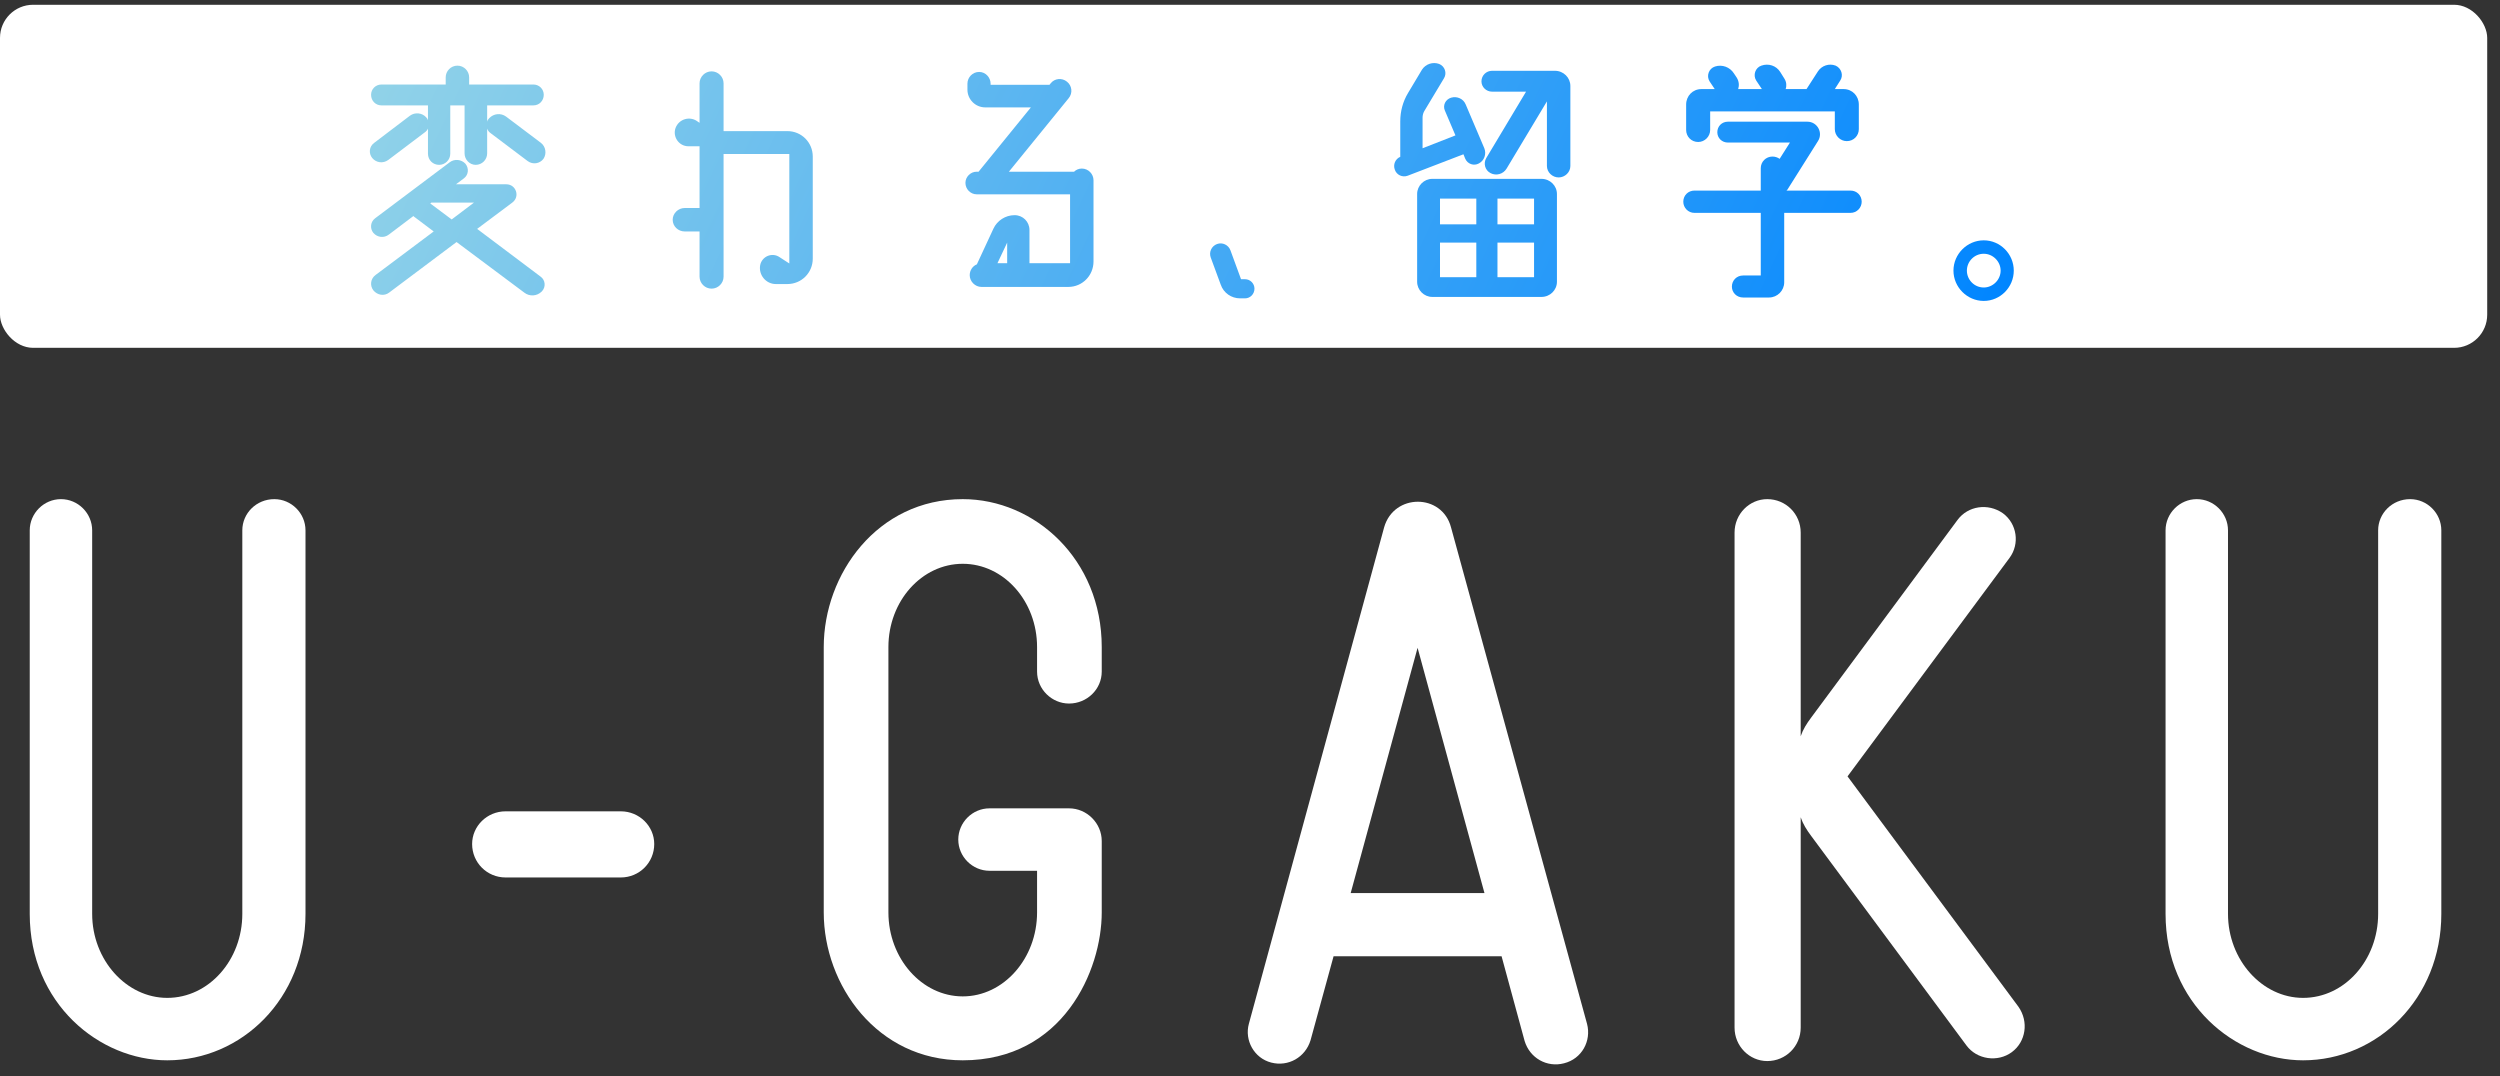
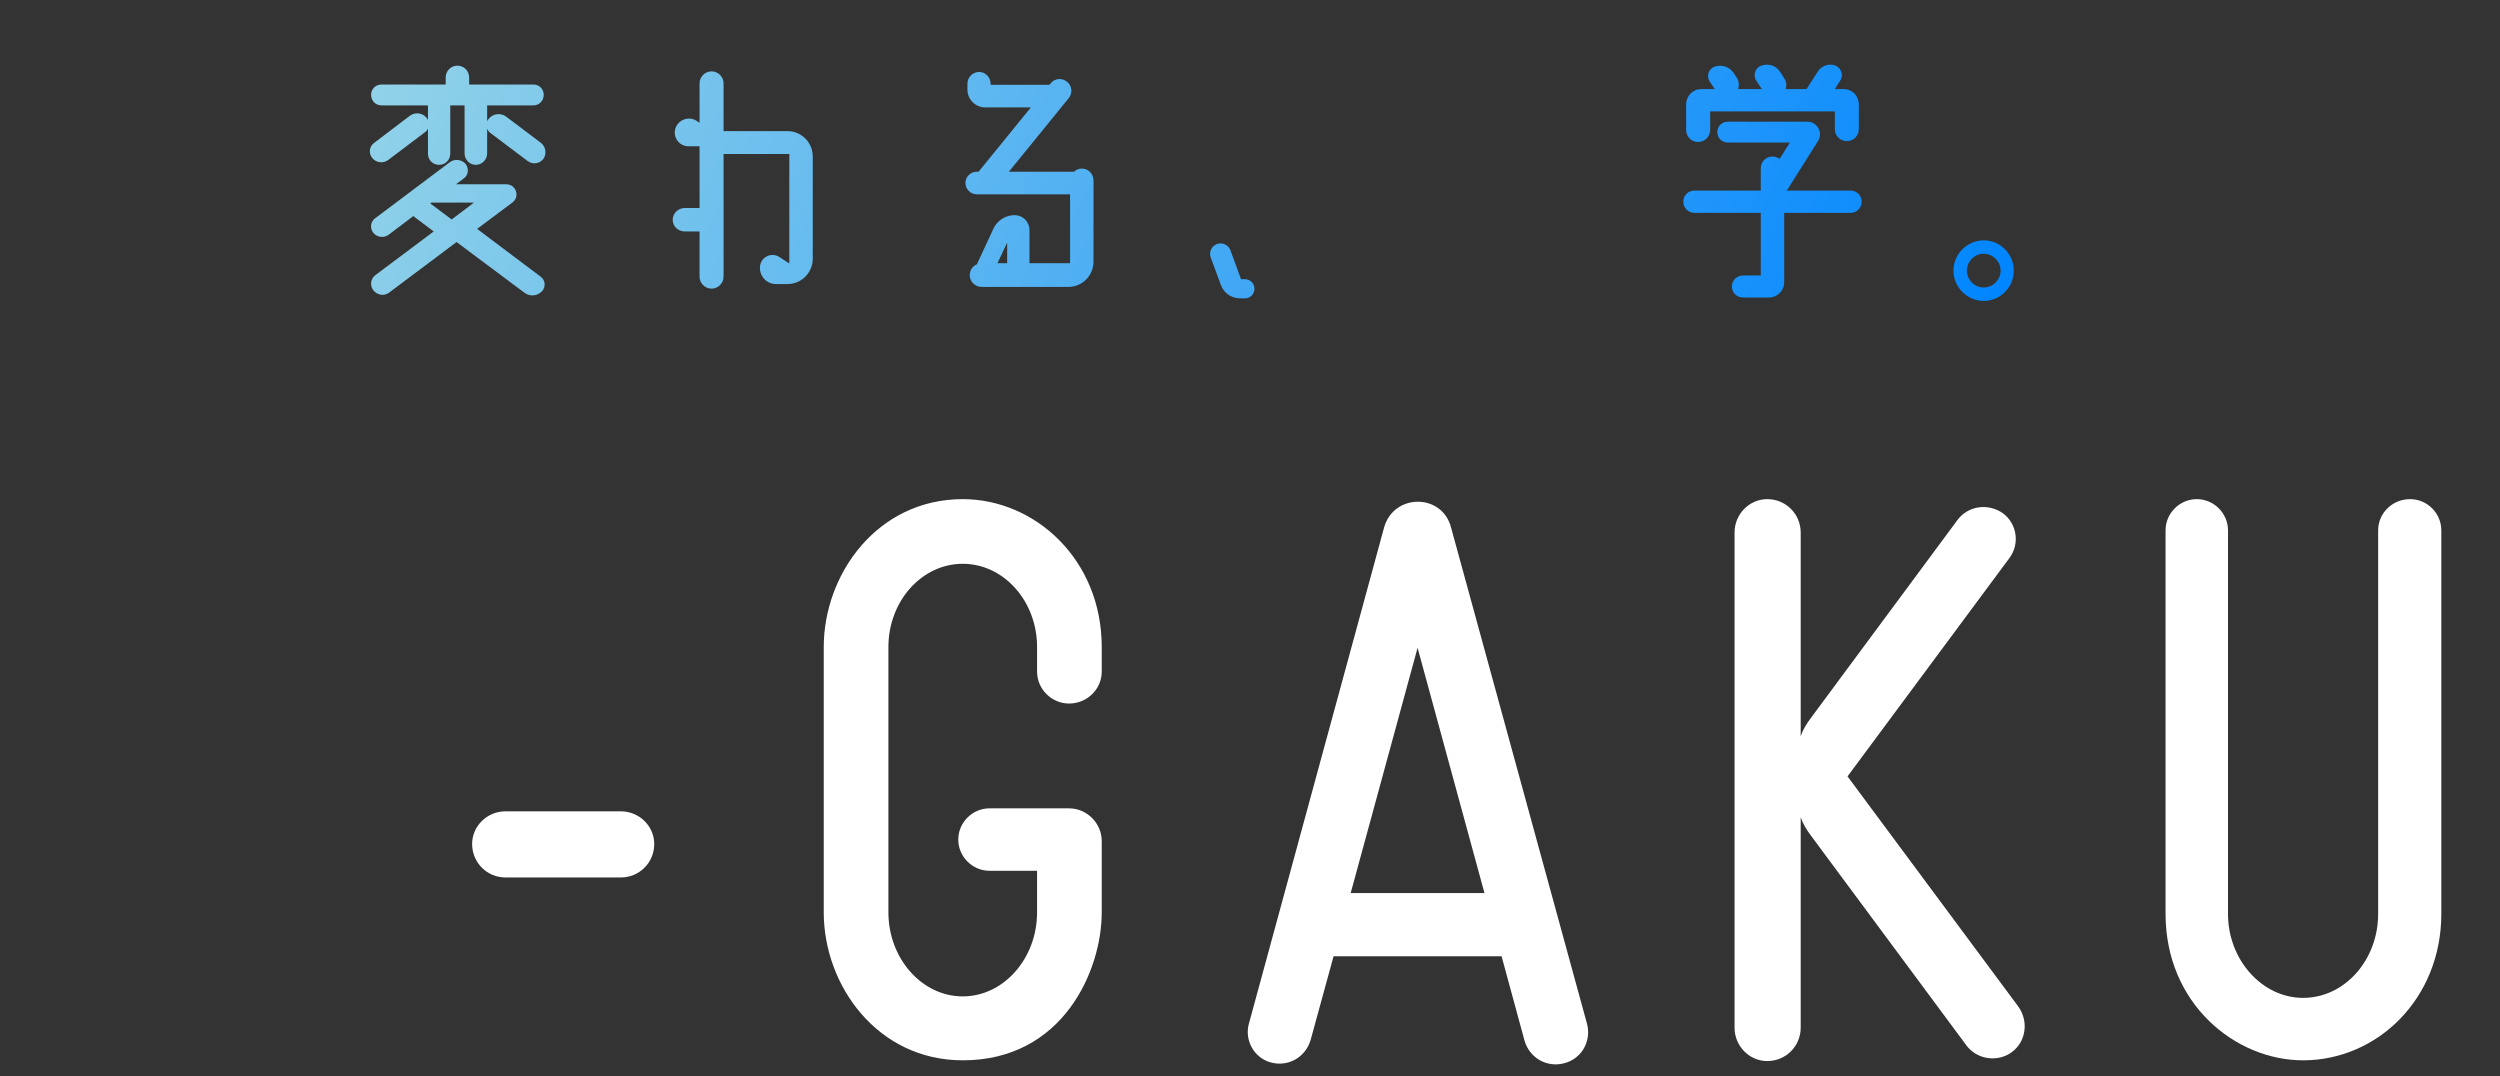
<svg xmlns="http://www.w3.org/2000/svg" width="151" height="65" viewBox="0 0 151 65" fill="none">
  <rect x="0" y="0" width="151" height="65" fill="#333333" stroke="none" />
-   <rect y="0.288" width="150.227" height="20.721" rx="2" fill="white" />
-   <path d="M18.452 55.199C18.452 60.317 14.591 64.043 10.102 64.043C6.016 64.043 1.796 60.631 1.796 55.199V32.033C1.796 31 2.649 30.148 3.682 30.148C4.714 30.148 5.567 31 5.567 32.033V55.199C5.567 57.983 7.632 60.272 10.102 60.272C12.616 60.272 14.636 57.983 14.636 55.199V32.033C14.636 31 15.489 30.148 16.567 30.148C17.599 30.148 18.452 31 18.452 32.033V55.199Z" fill="white" />
  <path d="M39.516 50.979C39.516 52.101 38.618 52.999 37.495 52.999H30.537C29.414 52.999 28.516 52.101 28.516 50.979C28.516 49.901 29.414 49.004 30.537 49.004H37.495C38.618 49.004 39.516 49.901 39.516 50.979Z" fill="white" />
  <path d="M58.15 30.148C62.504 30.148 66.545 33.784 66.545 39.082V40.563C66.545 41.641 65.647 42.494 64.57 42.494C63.537 42.494 62.639 41.641 62.639 40.563V39.082C62.639 36.298 60.619 34.053 58.15 34.053C55.68 34.053 53.66 36.298 53.66 39.082V55.109C53.66 57.893 55.68 60.182 58.15 60.182C60.619 60.182 62.639 57.893 62.639 55.109V52.595H59.766C58.733 52.595 57.88 51.742 57.88 50.71C57.88 49.677 58.733 48.824 59.766 48.824H64.57C65.647 48.824 66.545 49.722 66.545 50.799V55.109C66.545 58.611 64.21 64.043 58.15 64.043C52.986 64.043 49.754 59.509 49.754 55.109V39.082C49.754 34.682 52.986 30.148 58.15 30.148Z" fill="white" />
  <path d="M95.858 61.844C96.127 62.876 95.543 63.954 94.466 64.223C93.433 64.493 92.401 63.909 92.087 62.876L90.695 57.758H80.548L79.157 62.831C78.842 63.864 77.81 64.448 76.777 64.178C75.745 63.909 75.161 62.831 75.43 61.844L83.601 31.854C84.185 29.788 87.103 29.788 87.642 31.854L95.858 61.844ZM81.581 53.942H89.662L85.622 39.127L81.581 53.942Z" fill="white" />
  <path d="M121.917 60.811C122.545 61.709 122.366 62.921 121.513 63.55C120.66 64.178 119.403 63.999 118.774 63.146L109.391 50.485C109.122 50.126 108.897 49.767 108.762 49.363V62.068C108.762 63.191 107.864 64.088 106.742 64.088C105.665 64.088 104.767 63.191 104.767 62.068V32.168C104.767 31.045 105.665 30.148 106.742 30.148C107.864 30.148 108.762 31.045 108.762 32.168V44.469C108.897 44.065 109.122 43.706 109.391 43.347L118.235 31.404C118.864 30.552 120.076 30.372 120.974 31C121.827 31.629 122.007 32.841 121.378 33.694L111.591 46.893L121.917 60.811Z" fill="white" />
  <path d="M147.456 55.199C147.456 60.317 143.595 64.043 139.106 64.043C135.02 64.043 130.8 60.631 130.8 55.199V32.033C130.8 31 131.653 30.148 132.686 30.148C133.718 30.148 134.571 31 134.571 32.033V55.199C134.571 57.983 136.636 60.272 139.106 60.272C141.62 60.272 143.64 57.983 143.64 55.199V32.033C143.64 31 144.493 30.148 145.571 30.148C146.603 30.148 147.456 31 147.456 32.033V55.199Z" fill="white" />
  <path d="M32.653 16.709C32.946 16.916 32.981 17.347 32.722 17.606C32.428 17.9 31.979 17.917 31.669 17.675L27.576 14.619L23.501 17.675C23.207 17.9 22.793 17.831 22.551 17.537C22.327 17.244 22.379 16.829 22.689 16.605L26.195 13.98L25.072 13.134C25.038 13.117 25.003 13.082 24.969 13.048L23.484 14.17C23.19 14.395 22.793 14.343 22.551 14.067C22.327 13.79 22.379 13.393 22.655 13.186L27.162 9.802C27.455 9.577 27.87 9.629 28.111 9.888C28.336 10.164 28.301 10.561 28.025 10.768L27.541 11.131H30.581C31.168 11.131 31.427 11.874 30.943 12.236L28.819 13.825L32.653 16.709ZM27.282 13.255L28.629 12.236H26.056L25.988 12.288L27.282 13.255ZM25.746 7.091C25.797 7.142 25.832 7.194 25.849 7.263V6.365H23.035C22.689 6.365 22.413 6.089 22.413 5.726C22.413 5.381 22.689 5.105 23.035 5.105H26.92V4.673C26.92 4.293 27.231 3.965 27.628 3.965C28.025 3.965 28.336 4.293 28.336 4.673V5.105H32.221C32.566 5.105 32.843 5.381 32.843 5.726C32.843 6.089 32.566 6.365 32.221 6.365H29.424V7.35C29.441 7.263 29.493 7.194 29.545 7.142C29.821 6.849 30.253 6.814 30.563 7.039L32.67 8.627C32.964 8.852 33.033 9.284 32.825 9.594C32.601 9.888 32.187 9.957 31.876 9.732L29.631 8.04C29.527 7.971 29.458 7.868 29.424 7.764V9.266C29.424 9.646 29.113 9.957 28.733 9.957C28.37 9.957 28.06 9.646 28.06 9.266V6.365H27.196V9.284C27.196 9.663 26.885 9.957 26.523 9.957C26.143 9.957 25.849 9.663 25.849 9.284V7.764C25.815 7.85 25.746 7.937 25.642 8.006L23.449 9.663C23.138 9.888 22.724 9.836 22.482 9.543C22.258 9.266 22.292 8.852 22.603 8.627L24.762 6.987C25.072 6.762 25.504 6.814 25.746 7.091Z" fill="url(#paint0_linear_567_6171)" />
  <path d="M47.554 7.919C48.418 7.919 49.091 8.61 49.091 9.456V15.621C49.091 16.467 48.418 17.157 47.554 17.157H46.864C46.26 17.157 45.81 16.605 45.914 16.018C46.018 15.482 46.639 15.223 47.088 15.534L47.675 15.914V9.301H43.704V16.709C43.704 17.106 43.376 17.434 42.979 17.434C42.581 17.434 42.253 17.106 42.253 16.709V13.98H41.355C40.958 13.98 40.63 13.669 40.63 13.272C40.63 12.892 40.958 12.564 41.355 12.564H42.253V8.835H41.58C41.01 8.835 40.613 8.265 40.803 7.729C41.01 7.177 41.684 6.987 42.15 7.35L42.253 7.419V5.036C42.253 4.639 42.581 4.31 42.979 4.31C43.376 4.31 43.704 4.639 43.704 5.036V7.919H47.554Z" fill="url(#paint1_linear_567_6171)" />
  <path d="M65.34 10.181C65.737 10.181 66.048 10.509 66.048 10.889V15.793C66.048 16.64 65.375 17.33 64.528 17.33H59.279C58.899 17.33 58.571 17.002 58.571 16.622C58.571 16.329 58.744 16.07 59.003 15.966L60.004 13.808C60.229 13.324 60.73 12.996 61.282 12.996C61.783 12.996 62.18 13.393 62.18 13.894V15.897H64.632V11.736H58.986C58.623 11.736 58.312 11.425 58.312 11.045C58.312 10.682 58.623 10.371 58.986 10.371H59.106L62.266 6.486H59.504C58.916 6.486 58.433 6.003 58.433 5.416V5.053C58.433 4.673 58.744 4.345 59.141 4.345C59.521 4.345 59.832 4.673 59.832 5.053V5.122H63.389L63.458 5.036C63.7 4.725 64.149 4.69 64.442 4.932C64.753 5.174 64.805 5.623 64.546 5.934L60.937 10.371H64.874C64.995 10.251 65.167 10.181 65.34 10.181ZM60.833 14.654L60.246 15.897H60.833V14.654Z" fill="url(#paint2_linear_567_6171)" />
  <path d="M74.958 16.864H75.2C75.511 16.864 75.77 17.123 75.77 17.434C75.77 17.762 75.511 18.021 75.2 18.021H74.906C74.371 18.021 73.905 17.693 73.732 17.192L73.128 15.552C73.007 15.223 73.18 14.861 73.507 14.74C73.836 14.619 74.198 14.792 74.319 15.12L74.958 16.864Z" fill="url(#paint3_linear_567_6171)" />
-   <path d="M88.496 9.577L88.392 9.318L85.025 10.613C84.697 10.734 84.352 10.561 84.248 10.251C84.127 9.94 84.282 9.594 84.576 9.473V7.332C84.576 6.728 84.731 6.141 85.042 5.623L85.888 4.207C86.113 3.862 86.544 3.723 86.924 3.862C87.27 4 87.408 4.414 87.218 4.725L86.026 6.711C85.957 6.832 85.923 6.97 85.923 7.108V8.955L87.909 8.178L87.27 6.676C87.132 6.365 87.304 6.003 87.65 5.899C88.012 5.795 88.392 5.968 88.53 6.314L89.653 8.955C89.791 9.301 89.653 9.698 89.325 9.871C89.014 10.043 88.634 9.905 88.496 9.577ZM93.918 4.276C94.436 4.276 94.85 4.69 94.85 5.191V10.026C94.85 10.406 94.522 10.717 94.142 10.717C93.762 10.717 93.434 10.406 93.434 10.026V6.124L90.999 10.181C90.792 10.527 90.361 10.63 90.032 10.458C89.687 10.285 89.584 9.853 89.773 9.543L92.174 5.536H90.119C89.773 5.536 89.48 5.26 89.48 4.915C89.48 4.552 89.773 4.276 90.119 4.276H93.918ZM93.106 10.803C93.624 10.803 94.039 11.217 94.039 11.718V17.019C94.039 17.52 93.624 17.934 93.106 17.934H86.51C86.009 17.934 85.595 17.52 85.595 17.019V11.718C85.595 11.217 86.009 10.803 86.51 10.803H93.106ZM92.657 13.549V11.995H90.447V13.549H92.657ZM89.169 11.995H86.976V13.549H89.169V11.995ZM86.976 14.654V16.743H89.169V14.654H86.976ZM90.447 16.743H92.657V14.654H90.447V16.743Z" fill="url(#paint4_linear_567_6171)" />
  <path d="M111.772 11.511C112.152 11.511 112.446 11.805 112.446 12.184C112.446 12.547 112.152 12.858 111.772 12.858H107.766V17.054C107.766 17.555 107.352 17.969 106.851 17.969H105.28C104.9 17.969 104.606 17.675 104.606 17.313C104.606 16.933 104.9 16.64 105.28 16.64H106.35V12.858H102.344C101.964 12.858 101.671 12.547 101.671 12.184C101.671 11.805 101.964 11.511 102.344 11.511H106.35V10.164C106.35 9.767 106.661 9.456 107.058 9.456C107.214 9.456 107.369 9.508 107.49 9.594L108.112 8.61H104.364C104.002 8.61 103.726 8.334 103.726 7.988C103.726 7.626 104.002 7.35 104.364 7.35H109.165C109.769 7.35 110.132 8.023 109.804 8.524L107.956 11.459C107.939 11.476 107.922 11.494 107.904 11.511H111.772ZM102.569 8.576C102.154 8.576 101.843 8.247 101.843 7.85V6.314C101.843 5.795 102.241 5.381 102.759 5.381H103.57L103.259 4.915C103.052 4.587 103.208 4.138 103.587 4.017C104.019 3.879 104.485 4.051 104.727 4.431L104.9 4.69C105.038 4.915 105.055 5.157 104.986 5.381H106.419L106.074 4.863C105.867 4.535 106.022 4.086 106.385 3.965C106.816 3.81 107.283 3.965 107.524 4.345L107.783 4.759C107.904 4.949 107.922 5.191 107.853 5.381H109.113L109.804 4.31C110.028 3.965 110.477 3.81 110.874 3.965C111.22 4.121 111.358 4.552 111.151 4.863L110.823 5.381H111.358C111.876 5.381 112.273 5.795 112.273 6.314V7.799C112.273 8.196 111.962 8.524 111.548 8.524C111.151 8.524 110.823 8.196 110.823 7.799V6.728H103.294V7.85C103.294 8.247 102.966 8.576 102.569 8.576Z" fill="url(#paint5_linear_567_6171)" />
  <path d="M119.819 15.327C119.249 15.327 118.8 15.793 118.8 16.346C118.8 16.898 119.249 17.365 119.819 17.365C120.371 17.365 120.838 16.898 120.838 16.346C120.838 15.793 120.371 15.327 119.819 15.327ZM119.819 14.516C120.82 14.516 121.632 15.344 121.632 16.346C121.632 17.347 120.82 18.176 119.819 18.176C118.817 18.176 117.989 17.347 117.989 16.346C117.989 15.344 118.817 14.516 119.819 14.516Z" fill="url(#paint6_linear_567_6171)" />
  <defs>
    <linearGradient id="paint0_linear_567_6171" x1="22.338" y1="3.809" x2="109.352" y2="44.461" gradientUnits="userSpaceOnUse">
      <stop stop-color="#92D3E8" />
      <stop offset="1" stop-color="#0085FF" />
    </linearGradient>
    <linearGradient id="paint1_linear_567_6171" x1="22.338" y1="3.809" x2="109.352" y2="44.461" gradientUnits="userSpaceOnUse">
      <stop stop-color="#92D3E8" />
      <stop offset="1" stop-color="#0085FF" />
    </linearGradient>
    <linearGradient id="paint2_linear_567_6171" x1="22.338" y1="3.809" x2="109.352" y2="44.461" gradientUnits="userSpaceOnUse">
      <stop stop-color="#92D3E8" />
      <stop offset="1" stop-color="#0085FF" />
    </linearGradient>
    <linearGradient id="paint3_linear_567_6171" x1="22.338" y1="3.809" x2="109.352" y2="44.461" gradientUnits="userSpaceOnUse">
      <stop stop-color="#92D3E8" />
      <stop offset="1" stop-color="#0085FF" />
    </linearGradient>
    <linearGradient id="paint4_linear_567_6171" x1="22.338" y1="3.809" x2="109.352" y2="44.461" gradientUnits="userSpaceOnUse">
      <stop stop-color="#92D3E8" />
      <stop offset="1" stop-color="#0085FF" />
    </linearGradient>
    <linearGradient id="paint5_linear_567_6171" x1="22.338" y1="3.809" x2="109.352" y2="44.461" gradientUnits="userSpaceOnUse">
      <stop stop-color="#92D3E8" />
      <stop offset="1" stop-color="#0085FF" />
    </linearGradient>
    <linearGradient id="paint6_linear_567_6171" x1="22.338" y1="3.809" x2="109.352" y2="44.461" gradientUnits="userSpaceOnUse">
      <stop stop-color="#92D3E8" />
      <stop offset="1" stop-color="#0085FF" />
    </linearGradient>
  </defs>
</svg>